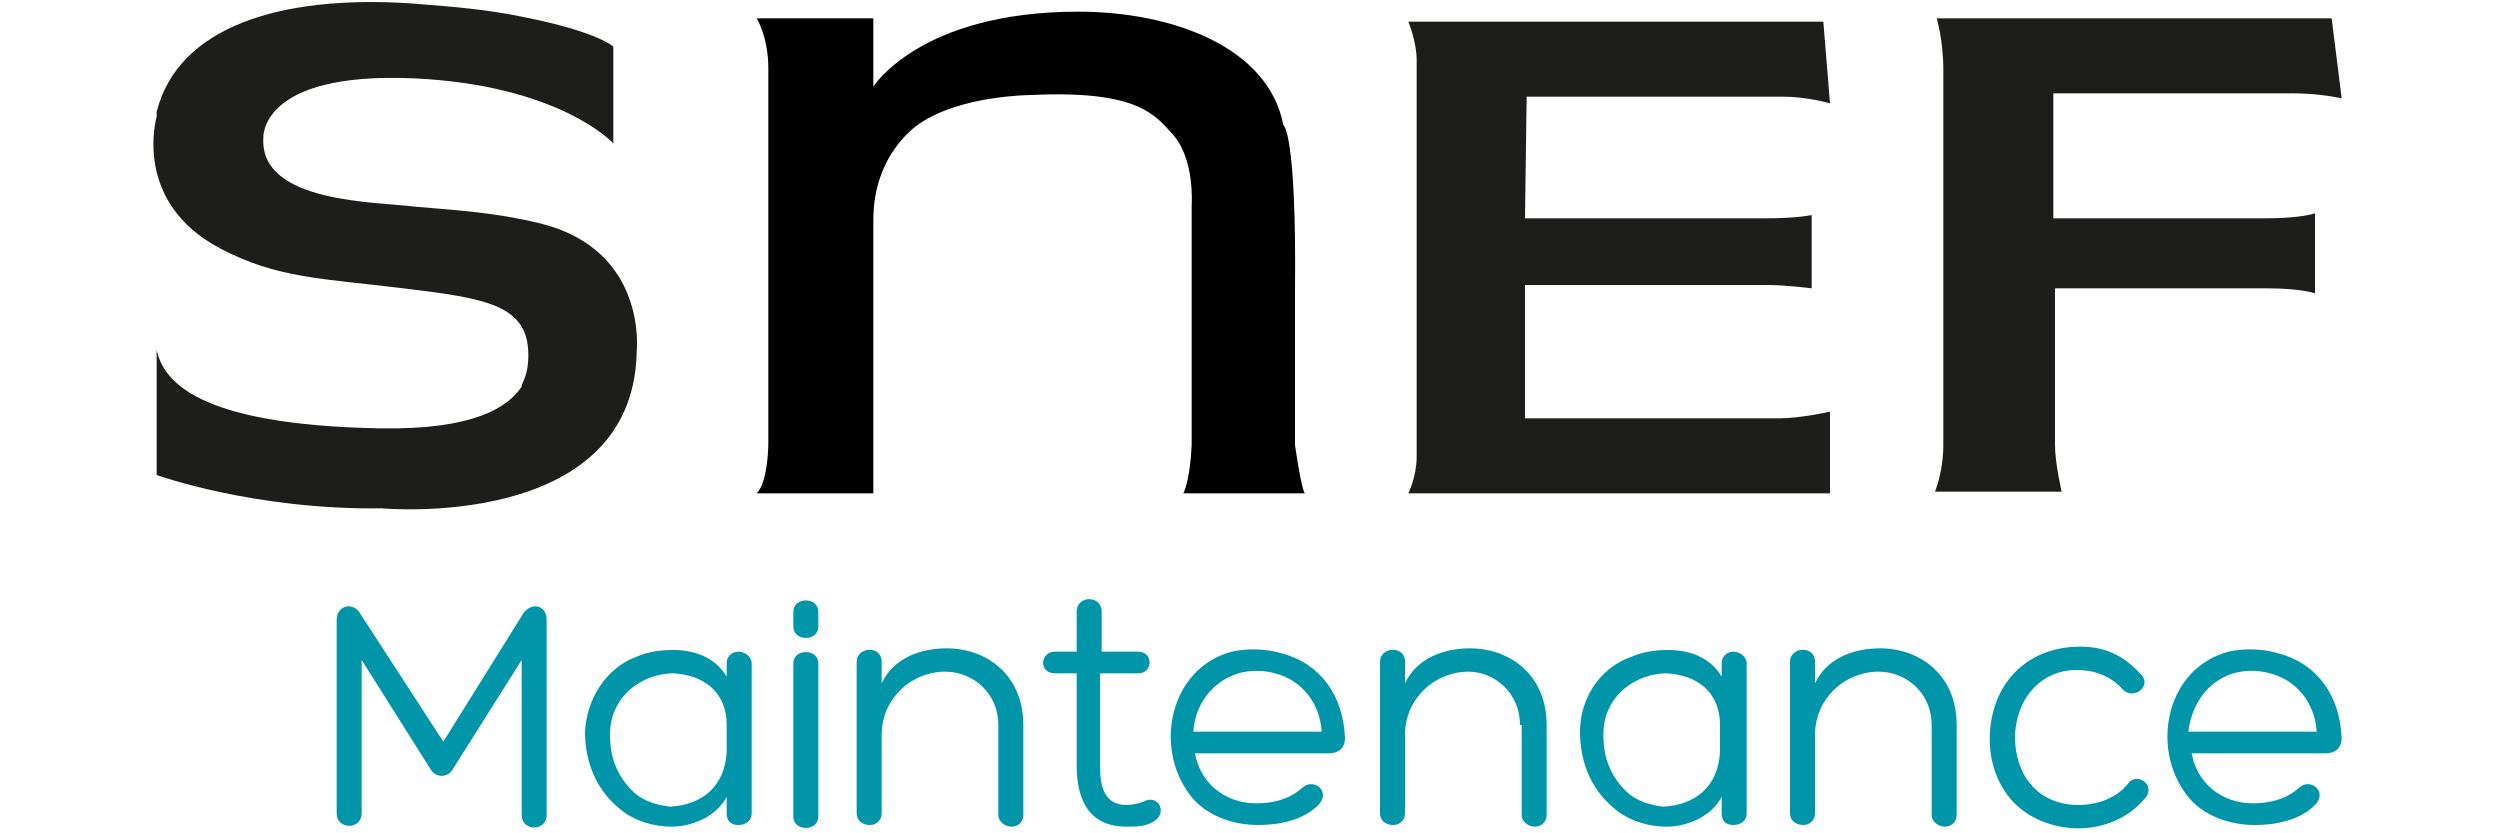
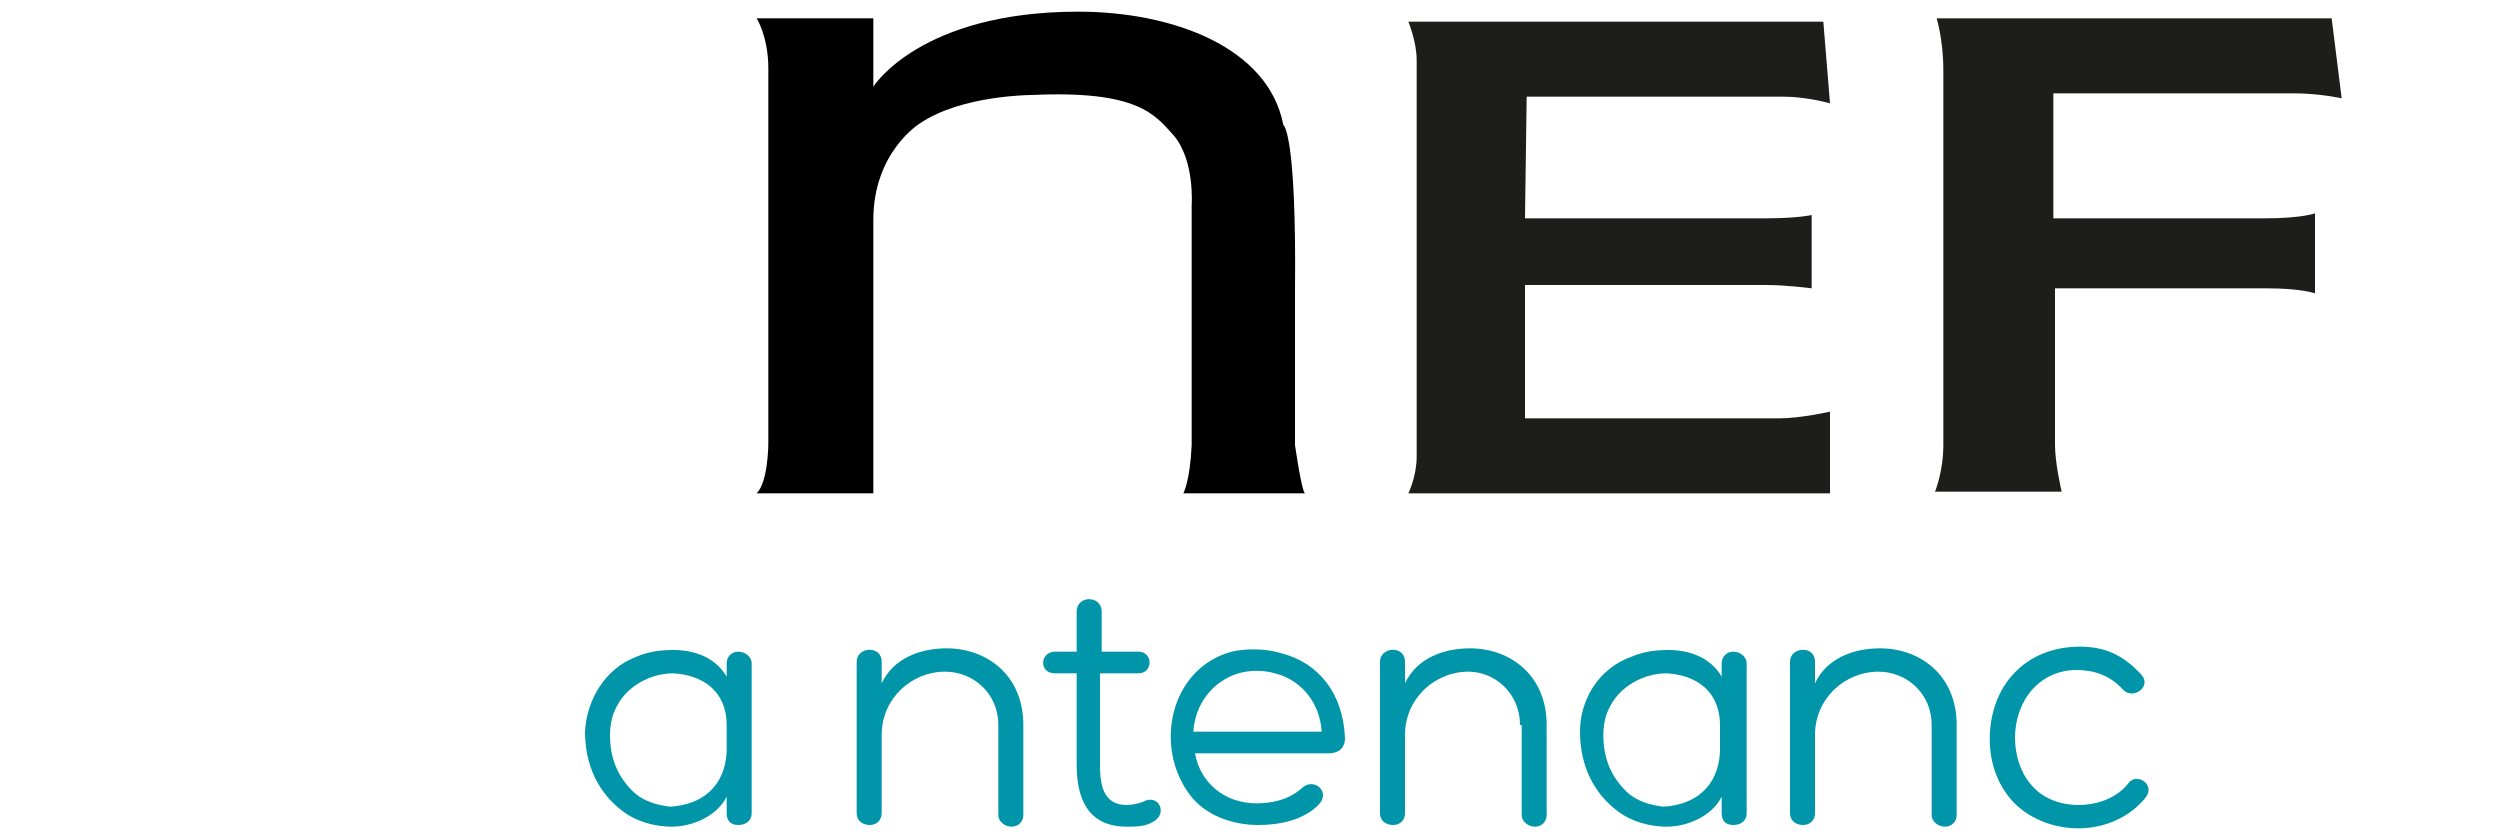
<svg xmlns="http://www.w3.org/2000/svg" version="1.1" id="Calque_1" x="0px" y="0px" viewBox="0 0 150 50" style="enable-background:new 0 0 150 50;" xml:space="preserve">
  <style type="text/css">
	.st0{fill:#1D1E1C;}
	.st1{fill:#0095A9;}
</style>
  <g>
    <path id="F_5_" class="st0" d="M123.2,13.1c0,0,10.5,0,12.7,0s3-0.3,3-0.3v4.8c0,0-0.8-0.3-2.9-0.3c-2.2,0-12.7,0-12.7,0   s0,8.4,0,9.4c0,1.1,0.4,2.8,0.4,2.8h-7.6c0,0,0.5-1.2,0.5-2.8c0-1.6,0-20.7,0-22.5s-0.4-3.1-0.4-3.1h23.7l0.6,4.8   c0,0-1.3-0.3-2.9-0.3c-1.6,0-14.4,0-14.4,0L123.2,13.1L123.2,13.1z" />
    <path id="E_5_" class="st0" d="M91.5,13.1c0,0,12.8,0,14.4,0c2,0,2.8-0.2,2.8-0.2v4.4c0,0-1.5-0.2-2.7-0.2s-14.5,0-14.5,0v8   c0,0,14.1,0,15.3,0s3-0.4,3-0.4v4.9H84.5c0,0,0.5-1,0.5-2.2s0-22.7,0-23.8s-0.5-2.3-0.5-2.3h24.9l0.4,4.9c0,0-1.4-0.4-2.8-0.4   c-1,0-15.4,0-15.4,0L91.5,13.1L91.5,13.1z" />
    <path id="N_5_" d="M52.4,29.6h-7c0.7-0.7,0.7-3,0.7-3V4.1c0-1.9-0.7-3-0.7-3h7v4.1c0,0,2.8-4.5,12.3-4.5c5.6,0,11.4,2.1,12.3,6.8   c0,0,0.8,0.4,0.7,10v9.2c0,0,0.4,2.8,0.6,2.9H71c0,0,0.4-0.7,0.5-2.9V12.3c0,0,0.2-2.7-1.1-4.2c-1.1-1.2-2.1-2.7-8.5-2.4   c0,0-4.2,0-6.7,1.7c0,0-2.8,1.7-2.8,5.8V29.6z" />
-     <path id="S_5_" class="st0" d="M15.8,8.3c0,0-0.3-4,9-3.6c8.8,0.4,12,3.9,12,3.9V2.8c0,0-0.9-0.9-5.5-1.8c-1.9-0.4-4-0.6-6.7-0.8   C16.8-0.3,10.7,1.6,9.4,6.7V7c0,0-1.5,5.1,3.8,7.9c3.4,1.8,6.1,1.8,11,2.4c5,0.6,7.5,1,7.5,4c0,0.7-0.1,1.2-0.4,1.8v0.1   c-0.8,1.2-2.8,2.6-8.5,2.5c-11.1-0.2-13-2.9-13.4-4.7v7.5c0,0,5.8,2.1,13.5,2c0,0,15,1.4,15.3-9.3v-0.1c0,0,0.7-6.1-5.8-7.7   c-2.9-0.7-5.3-0.8-7.5-1C22.6,12.1,15.6,12.2,15.8,8.3z" />
  </g>
  <g>
    <g>
      <g>
-         <path class="st1" d="M31.4,36.8c0.5-0.7,1.4-0.5,1.4,0.4v11.7c0,1-1.5,1-1.5,0v-9.3l-4.1,6.5c-0.3,0.6-1.1,0.6-1.4,0l-4.1-6.5     v9.2c0,1-1.5,1-1.5,0V37.2c0-0.9,1-1.1,1.4-0.4l5,7.7L31.4,36.8z" />
        <path class="st1" d="M38.2,39.4c0.7-0.3,1.4-0.4,2.2-0.4c1.2,0,2.5,0.4,3.2,1.6v-0.8c0-0.4,0.3-0.7,0.7-0.7     c0.4,0,0.8,0.3,0.8,0.7v9c0,0.4-0.3,0.7-0.8,0.7c-0.5,0-0.7-0.3-0.7-0.7v-1c-0.6,1.2-2.1,1.8-3.3,1.8c-1,0-2.1-0.3-2.9-0.9     c-1.5-1.1-2.3-2.8-2.3-4.8C35.2,42,36.3,40.1,38.2,39.4L38.2,39.4z M43.6,45.1v-1.6c0-2-1.4-3-3.2-3.1c-1.4,0-2.9,0.8-3.5,2.2     c-0.2,0.4-0.3,1-0.3,1.5c0,1.3,0.4,2.5,1.5,3.5c0.6,0.5,1.3,0.7,2.1,0.8C42.1,48.3,43.5,47.2,43.6,45.1z" />
-         <path class="st1" d="M49.1,37.6c0,0.9-1.5,0.9-1.5,0v-0.9c0-0.9,1.5-0.9,1.5,0V37.6z M47.6,39.8c0-0.9,1.5-0.9,1.5,0v9.2     c0,0.9-1.5,0.9-1.5,0V39.8z" />
        <path class="st1" d="M59.9,43.5c0-1.9-1.5-3.2-3.2-3.2c-2,0-3.8,1.6-3.8,3.8v4.7c0,0.4-0.3,0.7-0.7,0.7c-0.5,0-0.8-0.3-0.8-0.7     v-9.1c0-0.9,1.5-1,1.5,0V41c0.7-1.5,2.3-2.1,3.9-2.1c2.4,0,4.6,1.6,4.6,4.6v5.4c0,0.4-0.3,0.7-0.7,0.7c-0.4,0-0.8-0.3-0.8-0.7     V43.5z" />
        <path class="st1" d="M68.3,39.1c0.9,0,0.9,1.3,0,1.3H66v5.5c0,1.2,0.2,2.4,1.6,2.4c0.3,0,0.8-0.1,1-0.2c0.9-0.5,1.5,0.7,0.6,1.2     c-0.5,0.3-1,0.3-1.6,0.3c-2.4,0-3-1.8-3-3.7v-5.5h-1.3c-1,0-0.9-1.3,0-1.3h1.3v-2.4c0-1,1.5-1,1.5,0v2.4H68.3z" />
        <path class="st1" d="M76.9,39.2c2.3,0.6,3.7,2.5,3.8,5.1v0c0,0.4-0.2,0.9-1,0.9h-8c0.3,1.7,1.7,3,3.7,3c0.9,0,1.9-0.2,2.7-0.9     c0.7-0.7,1.8,0.2,1,1c-0.9,0.9-2.3,1.2-3.6,1.2c-1.6,0-3.2-0.6-4.1-1.8c-2.2-2.9-1.2-7.6,2.5-8.6C74.8,38.9,75.9,38.9,76.9,39.2     L76.9,39.2z M71.6,43.9h7.7c-0.1-1.7-1.2-3.1-2.8-3.5h0c-0.7-0.2-1.5-0.2-2.2,0C72.7,40.9,71.7,42.3,71.6,43.9z" />
        <path class="st1" d="M91.2,43.5c0-1.9-1.5-3.2-3.1-3.2c-2,0-3.8,1.6-3.8,3.8v4.7c0,0.4-0.3,0.7-0.7,0.7c-0.5,0-0.8-0.3-0.8-0.7     v-9.1c0-0.9,1.5-1,1.5,0V41c0.7-1.5,2.3-2.1,3.9-2.1c2.4,0,4.6,1.6,4.6,4.6v5.4c0,0.4-0.3,0.7-0.7,0.7c-0.4,0-0.8-0.3-0.8-0.7     V43.5z" />
        <path class="st1" d="M97.9,39.4c0.7-0.3,1.4-0.4,2.2-0.4c1.2,0,2.5,0.4,3.2,1.6v-0.8c0-0.4,0.3-0.7,0.7-0.7     c0.4,0,0.8,0.3,0.8,0.7v9c0,0.4-0.3,0.7-0.8,0.7c-0.5,0-0.7-0.3-0.7-0.7v-1c-0.6,1.2-2.1,1.8-3.3,1.8c-1,0-2.1-0.3-2.9-0.9     c-1.5-1.1-2.3-2.8-2.3-4.8C94.8,42,95.9,40.1,97.9,39.4L97.9,39.4z M103.2,45.1v-1.6c0-2-1.4-3-3.2-3.1c-1.4,0-2.9,0.8-3.5,2.2     c-0.2,0.4-0.3,1-0.3,1.5c0,1.3,0.4,2.5,1.5,3.5c0.6,0.5,1.3,0.7,2.1,0.8C101.7,48.3,103.1,47.2,103.2,45.1z" />
        <path class="st1" d="M115.9,43.5c0-1.9-1.5-3.2-3.2-3.2c-2,0-3.8,1.6-3.8,3.8v4.7c0,0.4-0.3,0.7-0.7,0.7c-0.5,0-0.8-0.3-0.8-0.7     v-9.1c0-0.9,1.5-1,1.5,0V41c0.7-1.5,2.3-2.1,3.9-2.1c2.4,0,4.6,1.6,4.6,4.6v5.4c0,0.4-0.3,0.7-0.7,0.7c-0.4,0-0.8-0.3-0.8-0.7     V43.5z" />
        <path class="st1" d="M124.6,40.2c-2.2,0-3.7,1.8-3.7,4.1c0,0.9,0.3,2,0.9,2.7c0.7,0.9,1.8,1.3,2.9,1.3c1.1,0,2.3-0.4,3-1.3     c0.5-0.7,1.7,0.1,1,0.9c-1,1.2-2.5,1.8-4,1.8c-1.5,0-3.1-0.6-4.1-1.8c-0.9-1.1-1.3-2.5-1.2-4c0.2-3,2.3-5.1,5.4-5.1     c1.5,0,2.6,0.5,3.7,1.7c0.6,0.7-0.5,1.5-1.1,0.9C126.6,40.5,125.6,40.2,124.6,40.2z" />
-         <path class="st1" d="M136.7,39.2c2.3,0.6,3.7,2.5,3.8,5.1v0c0,0.4-0.2,0.9-1,0.9h-8c0.3,1.7,1.7,3,3.7,3c0.9,0,1.9-0.2,2.7-0.9     c0.7-0.7,1.8,0.2,1,1c-0.9,0.9-2.3,1.2-3.6,1.2c-1.6,0-3.2-0.6-4.1-1.8c-2.2-2.9-1.2-7.6,2.5-8.6     C134.6,38.9,135.7,38.9,136.7,39.2L136.7,39.2z M131.3,43.9h7.7c-0.1-1.7-1.2-3.1-2.8-3.5h0c-0.7-0.2-1.5-0.2-2.2,0     C132.4,40.9,131.5,42.3,131.3,43.9z" />
      </g>
    </g>
  </g>
</svg>